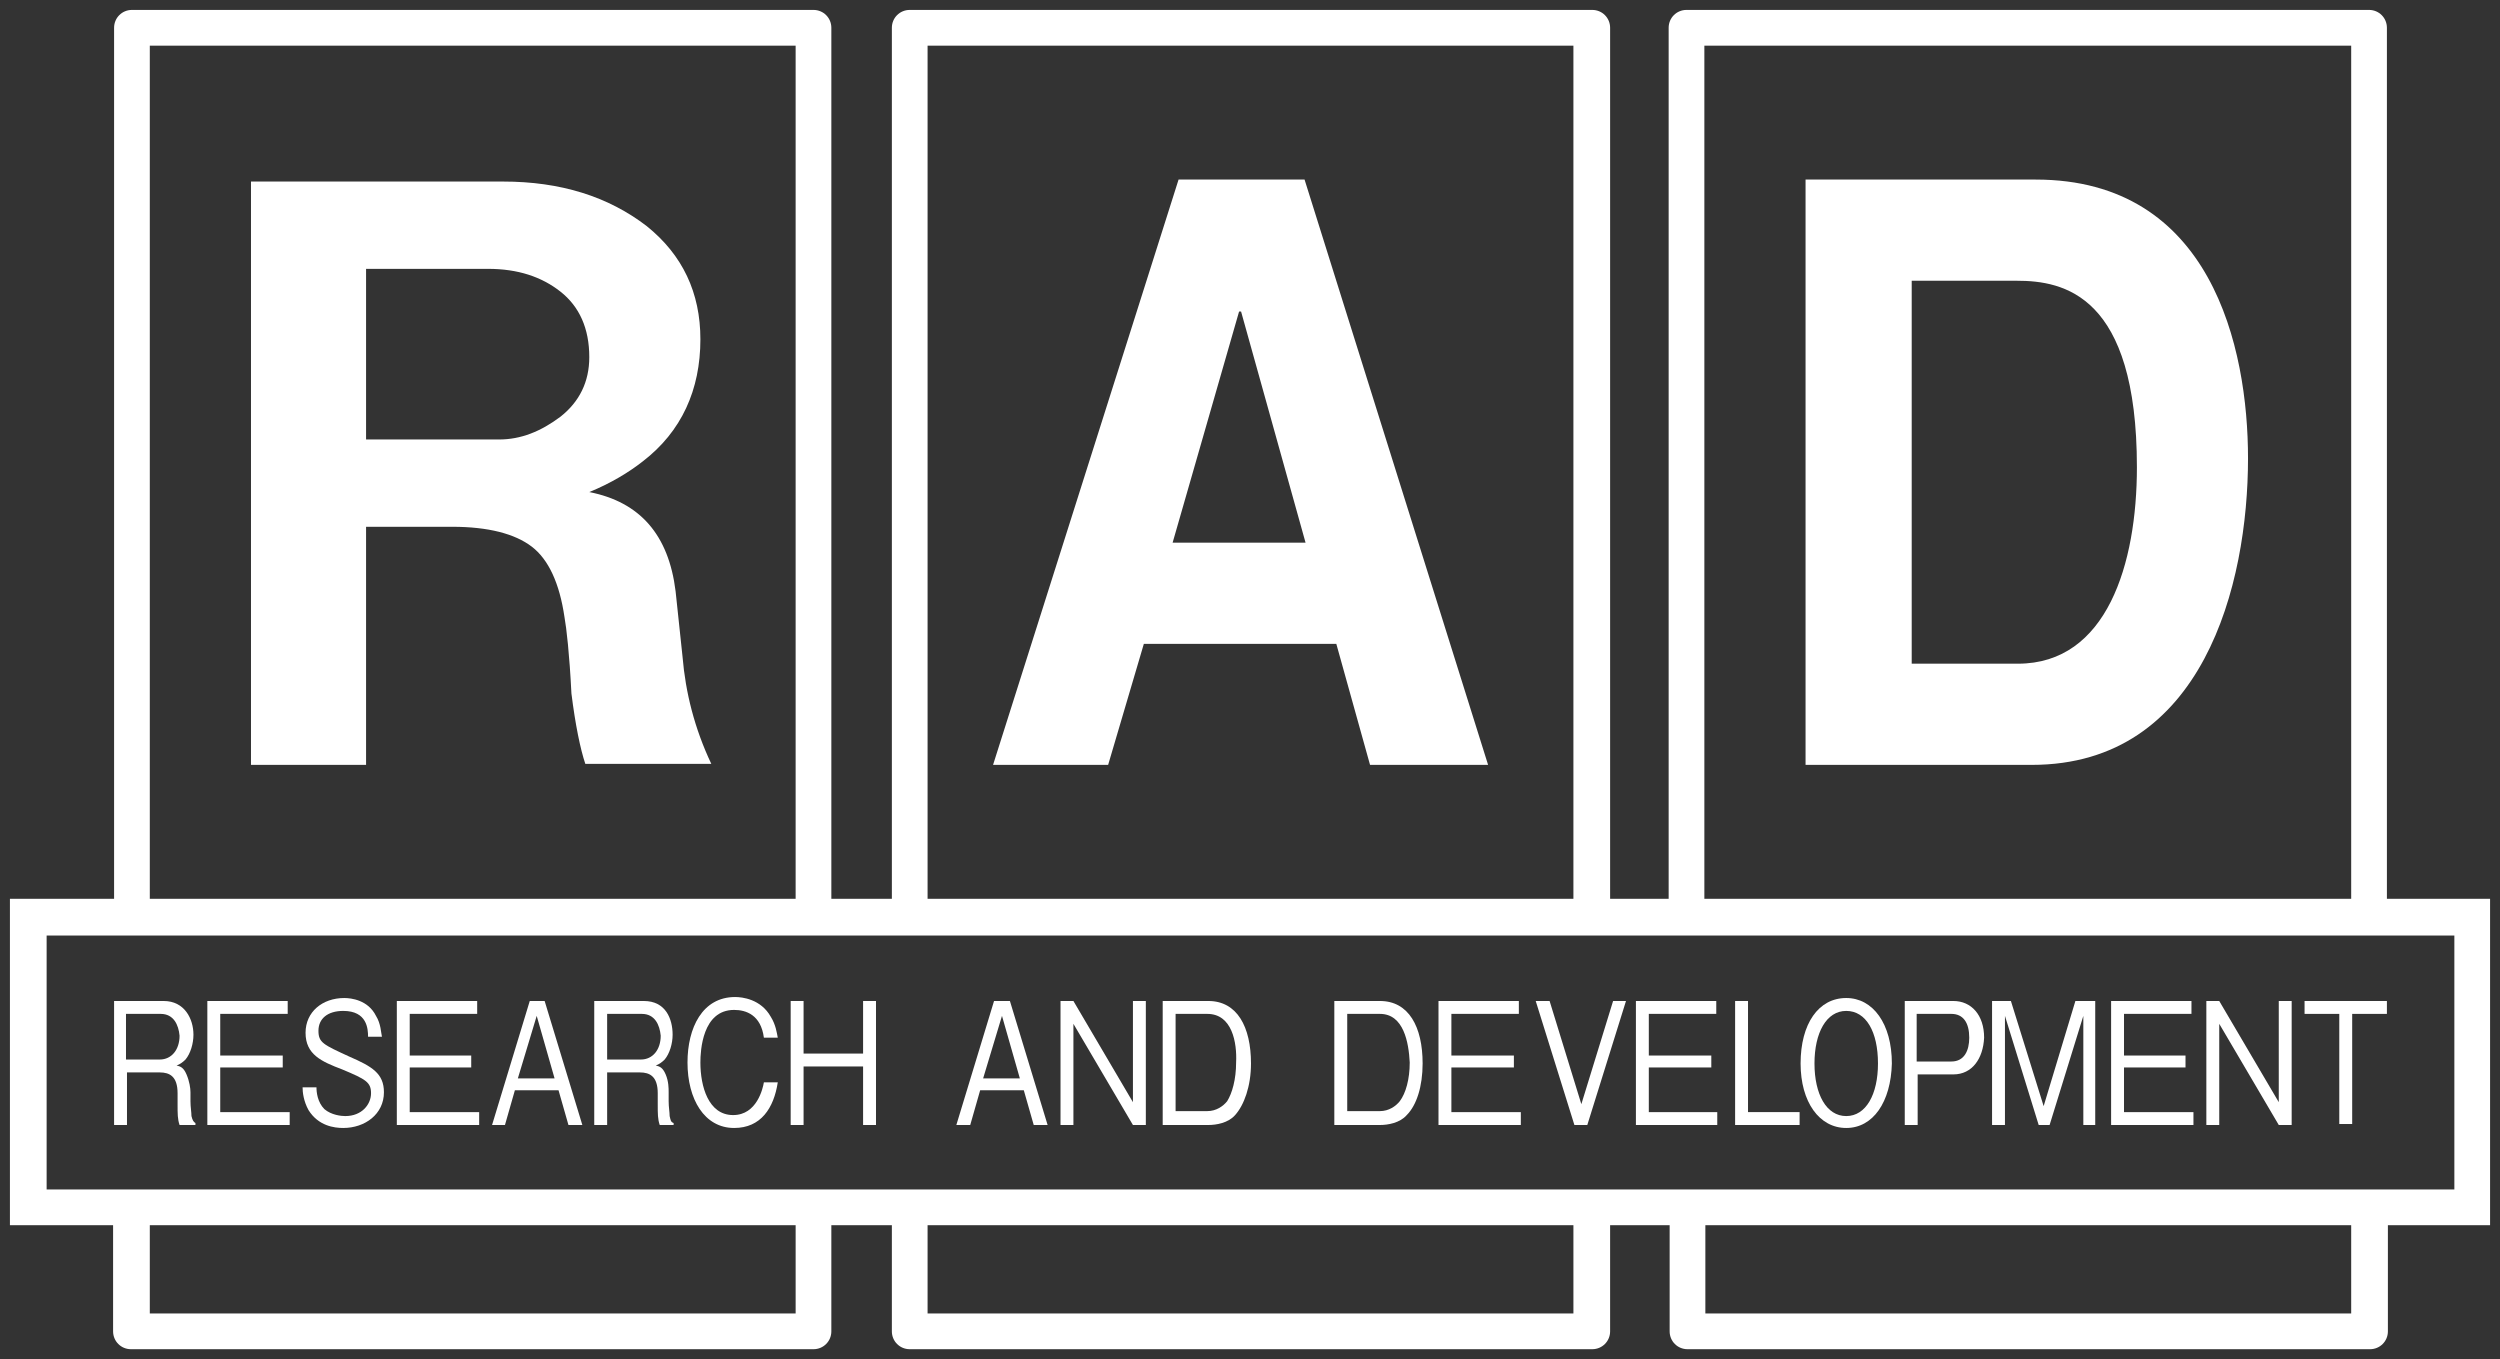
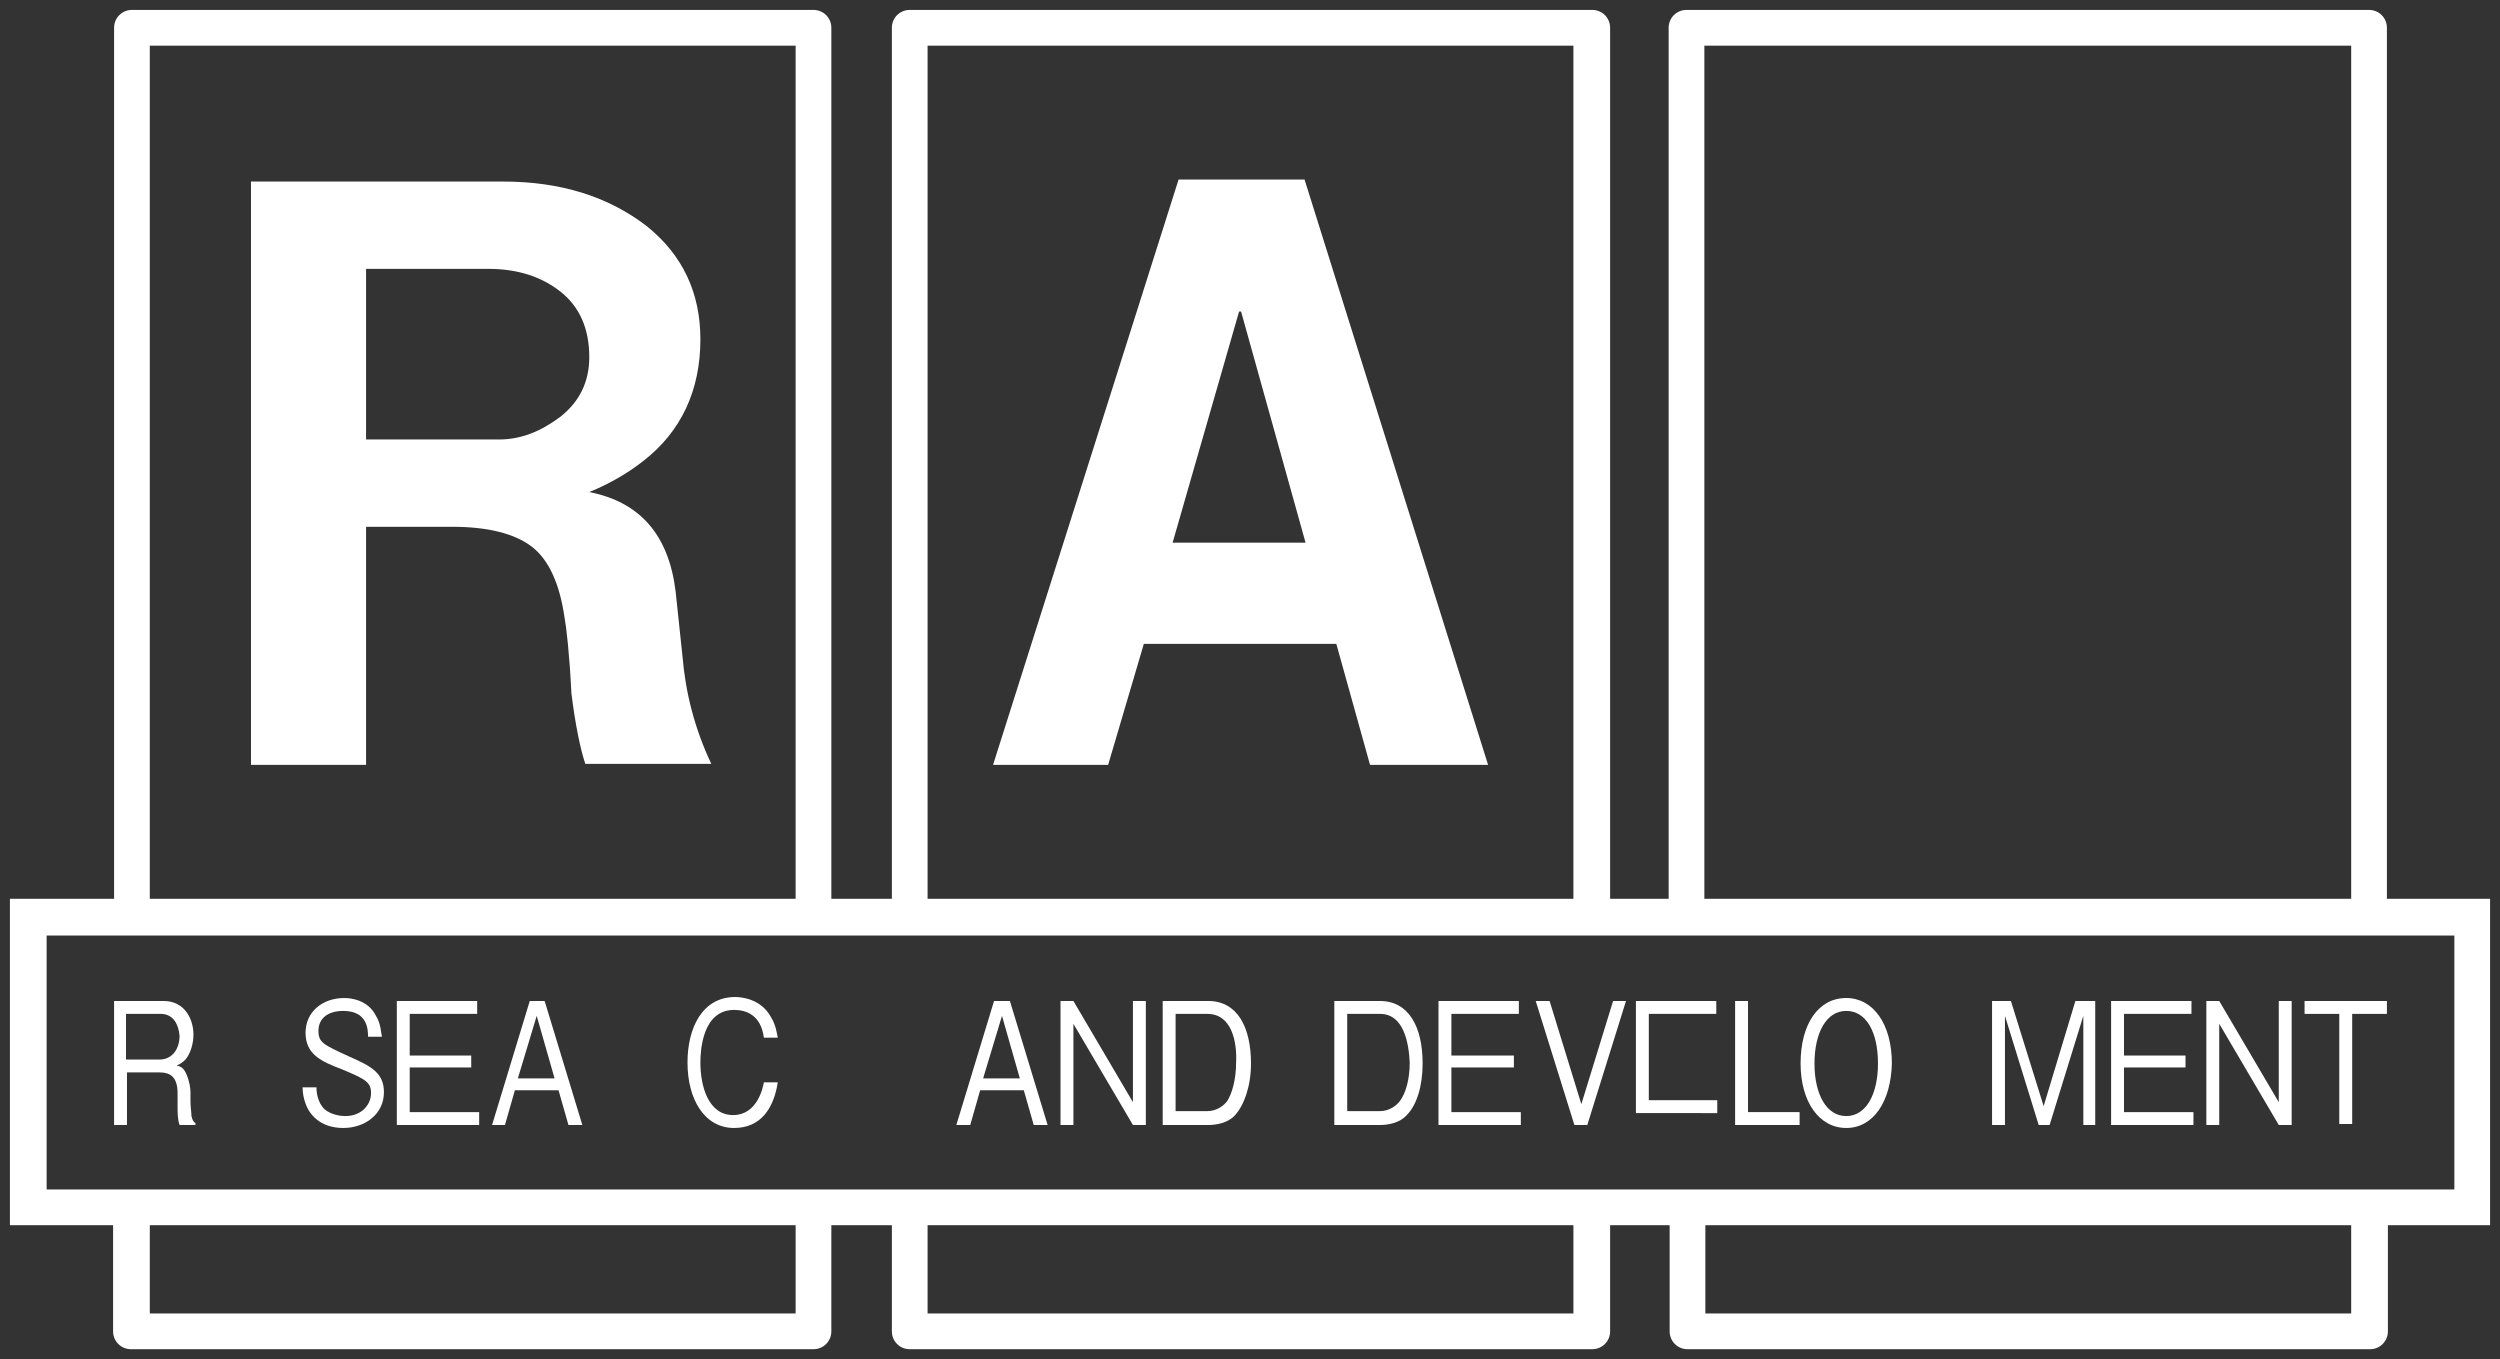
<svg xmlns="http://www.w3.org/2000/svg" version="1.1" id="白抜き" x="0px" y="0px" viewBox="0 0 252 137" style="enable-background:new 0 0 252 137;" xml:space="preserve">
  <rect x="0" y="0" width="252" height="137" fill="#333333" stroke="none" />
  <style type="text/css">
	.st0{fill:#FFFFFF;}
</style>
  <g>
    <g>
      <path class="st0" d="M124.9,31.4h0.2l6.5,23.3h-13.4L124.9,31.4z M115.3,64.9h19.4l3.4,12.2H150l-18.5-59h-12.7l-18.7,59h11.6    L115.3,64.9z" />
    </g>
    <g>
-       <path class="st0" d="M192.8,28.3h10.5c4.7,0,12.1,1.4,12.1,18.8c0,9.7-3,19.8-12,19.8h-10.7V28.3z M182,77.1h22.8    c17.3,0,21.8-18.2,21.8-30.9c0-11.2-3.7-28.1-21.4-28.1H182V77.1z" />
-     </g>
+       </g>
    <g>
      <g>
        <path class="st0" d="M18.1,113.4c-0.2-0.6-0.2-1.1-0.2-2.1v-1.1c0-1.7-0.8-2.1-1.8-2.1h-3.3v5.3h-1.3v-12.5h5c2.1,0,3,1.8,3,3.4     c0,0.9-0.3,1.9-0.8,2.5c-0.3,0.3-0.6,0.5-0.9,0.6c0.4,0.1,0.7,0.2,1,0.9c0.3,0.7,0.4,1.4,0.4,1.8v0.9c0,0.6,0.1,1.1,0.1,1.5     c0.1,0.4,0.2,0.6,0.4,0.7v0.2H18.1z M16.2,102.2h-3.5v4.6h3.4c1.2,0,2-1,2-2.4C18,103.3,17.5,102.2,16.2,102.2z" />
      </g>
      <g>
-         <path class="st0" d="M20.9,113.4v-12.5H29v1.3h-6.8v4.2h6.3v1.2h-6.3v4.5h7v1.3H20.9z" />
-       </g>
+         </g>
      <g>
        <path class="st0" d="M34.6,113.7c-0.9,0-2.5-0.2-3.5-1.8c-0.5-0.9-0.6-1.8-0.6-2.3h1.4c0,0.5,0.1,1.5,0.8,2.2     c0.7,0.6,1.7,0.7,2.1,0.7c1.7,0,2.6-1.2,2.6-2.3c0-1.1-0.5-1.4-2.9-2.4c-2.1-0.8-3.7-1.5-3.7-3.7c0-2.1,1.7-3.5,3.9-3.5     c0.7,0,2.4,0.2,3.2,1.8c0.5,0.8,0.5,1.7,0.6,2.1h-1.4c0-0.8-0.1-2.6-2.5-2.6c-1.6,0-2.5,0.8-2.5,2c0,1.2,0.5,1.4,3.1,2.6     c2.3,1,3.5,1.7,3.5,3.6C38.7,112.3,36.8,113.7,34.6,113.7z" />
      </g>
      <g>
        <path class="st0" d="M40,113.4v-12.5h8.1v1.3h-6.8v4.2h6.2v1.2h-6.2v4.5h7v1.3H40z" />
      </g>
      <g>
        <path class="st0" d="M57.3,113.4l-1-3.5h-4.4l-1,3.5h-1.3l3.8-12.5h1.5l3.8,12.5H57.3z M54.1,102.4l-1.9,6.3h3.7L54.1,102.4z" />
      </g>
      <g>
-         <path class="st0" d="M66.5,113.4c-0.2-0.6-0.2-1.1-0.2-2.1v-1.1c0-1.7-0.8-2.1-1.8-2.1h-3.3v5.3h-1.3v-12.5h5     c2.2,0,2.9,1.8,2.9,3.4c0,0.9-0.3,1.9-0.8,2.5c-0.3,0.3-0.6,0.5-0.9,0.6c0.4,0.1,0.7,0.2,1,0.9c0.3,0.7,0.3,1.4,0.3,1.8v0.9     c0,0.6,0.1,1.1,0.1,1.5c0.1,0.4,0.1,0.6,0.4,0.7v0.2H66.5z M64.7,102.2h-3.5v4.6h3.4c1.2,0,2-1,2-2.4     C66.5,103.3,66,102.2,64.7,102.2z" />
-       </g>
+         </g>
      <g>
        <path class="st0" d="M74,113.7c-3,0-4.7-2.9-4.7-6.6c0-3.5,1.5-6.6,4.8-6.6c0.7,0,2.6,0.2,3.6,2c0.5,0.8,0.6,1.6,0.7,2.1h-1.4     c-0.3-2.3-1.8-2.8-3-2.8c-3.2,0-3.4,4.1-3.4,5.3c0,2.4,0.8,5.3,3.3,5.3c2.4,0,3-2.7,3.1-3.3h1.4C78,111.7,76.7,113.7,74,113.7z" />
      </g>
      <g>
-         <path class="st0" d="M87,113.4v-5.9h-6v5.9h-1.3v-12.5h1.3v5.3h6v-5.3h1.3v12.5H87z" />
-       </g>
+         </g>
    </g>
    <g>
      <g>
        <path class="st0" d="M104.2,113.4l-1-3.5h-4.4l-1,3.5h-1.4l3.8-12.5h1.6l3.8,12.5H104.2z M101,102.4l-1.9,6.3h3.7L101,102.4z" />
      </g>
      <g>
        <path class="st0" d="M114.2,113.4l-6-10.2v10.2h-1.3v-12.5h1.3l6,10.2v-10.2h1.3v12.5H114.2z" />
      </g>
      <g>
        <path class="st0" d="M124.5,112.4c-0.7,0.8-1.9,1-2.7,1h-4.6v-12.5h4.6c2.9,0,4.3,2.6,4.3,6.3     C126.1,109.5,125.4,111.4,124.5,112.4z M121.7,102.2h-3.2v9.8h3.2c0.9,0,1.6-0.5,2-1c0.5-0.8,0.9-2.2,0.9-3.9     C124.7,105.1,124.2,102.2,121.7,102.2z" />
      </g>
    </g>
    <g>
      <g>
        <path class="st0" d="M141.8,112.4c-0.7,0.8-1.9,1-2.7,1h-4.6v-12.5h4.6c2.9,0,4.3,2.6,4.3,6.3     C143.4,109.5,142.8,111.4,141.8,112.4z M139.1,102.2h-3.3v9.8h3.3c0.9,0,1.6-0.5,2-1c0.6-0.8,1-2.2,1-3.9     C142,105.1,141.5,102.2,139.1,102.2z" />
      </g>
      <g>
        <path class="st0" d="M145,113.4v-12.5h8.1v1.3h-6.8v4.2h6.3v1.2h-6.3v4.5h7v1.3H145z" />
      </g>
      <g>
        <path class="st0" d="M160,113.4h-1.3l-3.9-12.5h1.4l3.2,10.4l3.2-10.4h1.3L160,113.4z" />
      </g>
      <g>
-         <path class="st0" d="M164.9,113.4v-12.5h8.1v1.3h-6.8v4.2h6.3v1.2h-6.3v4.5h6.9v1.3H164.9z" />
+         <path class="st0" d="M164.9,113.4v-12.5h8.1v1.3h-6.8v4.2h6.3h-6.3v4.5h6.9v1.3H164.9z" />
      </g>
      <g>
        <path class="st0" d="M174.9,113.4v-12.5h1.3v11.2h5.2v1.3H174.9z" />
      </g>
      <g>
        <path class="st0" d="M186.1,113.7c-2.7,0-4.6-2.6-4.6-6.5c0-4,1.8-6.6,4.6-6.6c2.7,0,4.6,2.6,4.6,6.6     C190.6,111.1,188.8,113.7,186.1,113.7z M186.1,101.9c-2,0-3.2,2.2-3.2,5.3c0,3.1,1.2,5.3,3.2,5.3c2,0,3.2-2.2,3.2-5.3     C189.3,104,188.1,101.9,186.1,101.9z" />
      </g>
      <g>
-         <path class="st0" d="M196.9,108.3h-3.6v5.1h-1.3v-12.5h4.9c1.8,0,3.1,1.4,3.1,3.7C199.9,106.7,198.8,108.3,196.9,108.3z      M196.7,102.2h-3.5v4.8h3.5c1.3,0,1.8-1.1,1.8-2.4C198.5,103.1,197.9,102.2,196.7,102.2z" />
-       </g>
+         </g>
      <g>
        <path class="st0" d="M210,113.4v-11l-3.4,11h-1.1l-3.4-11v11h-1.3v-12.5h1.9l3.3,10.6l3.2-10.6h2v12.5H210z" />
      </g>
      <g>
        <path class="st0" d="M212.8,113.4v-12.5h8.1v1.3h-6.8v4.2h6.2v1.2h-6.2v4.5h7v1.3H212.8z" />
      </g>
      <g>
        <path class="st0" d="M229.7,113.4l-6-10.2v10.2h-1.3v-12.5h1.3l6,10.2v-10.2h1.3v12.5H229.7z" />
      </g>
      <g>
        <path class="st0" d="M237.1,102.2v11.1h-1.3v-11.1h-3.5v-1.3h8.3v1.3H237.1z" />
      </g>
    </g>
    <g>
      <path class="st0" d="M25.3,18.3h25.4c5.8,0,10.6,1.5,14.5,4.5c3.6,2.9,5.4,6.7,5.4,11.4c0,5.1-1.9,9.3-5.8,12.3    c-1.4,1.1-3.2,2.2-5.4,3.1c5.1,1,8,4.3,8.7,10l0.7,6.6c0.3,3.6,1.2,7.2,2.9,10.8H59c-0.5-1.5-1-3.9-1.4-7.1    c-0.2-4-0.5-6.6-0.7-7.7c-0.5-3.4-1.6-5.8-3.3-7.1c-1.7-1.3-4.4-2-8-2h-8.7v24H25.3V18.3z M36.9,44.3h13.4c2.2,0,4.2-0.8,6.2-2.3    c1.9-1.5,2.9-3.5,2.9-6c0-2.9-1-5.1-2.9-6.6c-1.9-1.5-4.3-2.3-7.3-2.3H36.9V44.3z" />
    </g>
    <g>
      <path class="st0" d="M15.1,92.5V4.6h65.1v87.9h3.6V2.8c0-1-0.8-1.8-1.8-1.8H13.3c-1,0-1.8,0.8-1.8,1.8v89.7H15.1z" />
      <path class="st0" d="M80.2,121.7v10.7H15.1v-10.7h-3.7v12.5c0,1,0.8,1.8,1.8,1.8h68.8c1,0,1.8-0.8,1.8-1.8v-12.5H80.2z" />
    </g>
    <g>
      <path class="st0" d="M93.5,92.5V4.6h65.1v87.9h3.7V2.8c0-1-0.8-1.8-1.8-1.8H91.7c-1,0-1.8,0.8-1.8,1.8v89.7H93.5z" />
      <path class="st0" d="M158.6,121.7v10.7H93.5v-10.7h-3.6v12.5c0,1,0.8,1.8,1.8,1.8h68.8c1,0,1.8-0.8,1.8-1.8v-12.5H158.6z" />
    </g>
    <g>
      <path class="st0" d="M171.8,92.5V4.6H237v87.9h3.6V2.8c0-1-0.8-1.8-1.8-1.8H170c-1,0-1.8,0.8-1.8,1.8v89.7H171.8z" />
      <path class="st0" d="M237,121.7v10.7h-65.1v-10.7h-3.6v12.5c0,1,0.8,1.8,1.8,1.8h68.8c1,0,1.8-0.8,1.8-1.8v-12.5H237z" />
    </g>
    <g>
      <path class="st0" d="M251,123.5H1V90.6h250V123.5L251,123.5z M4.7,119.9h242.7V94.3H4.7V119.9L4.7,119.9z" />
    </g>
  </g>
</svg>